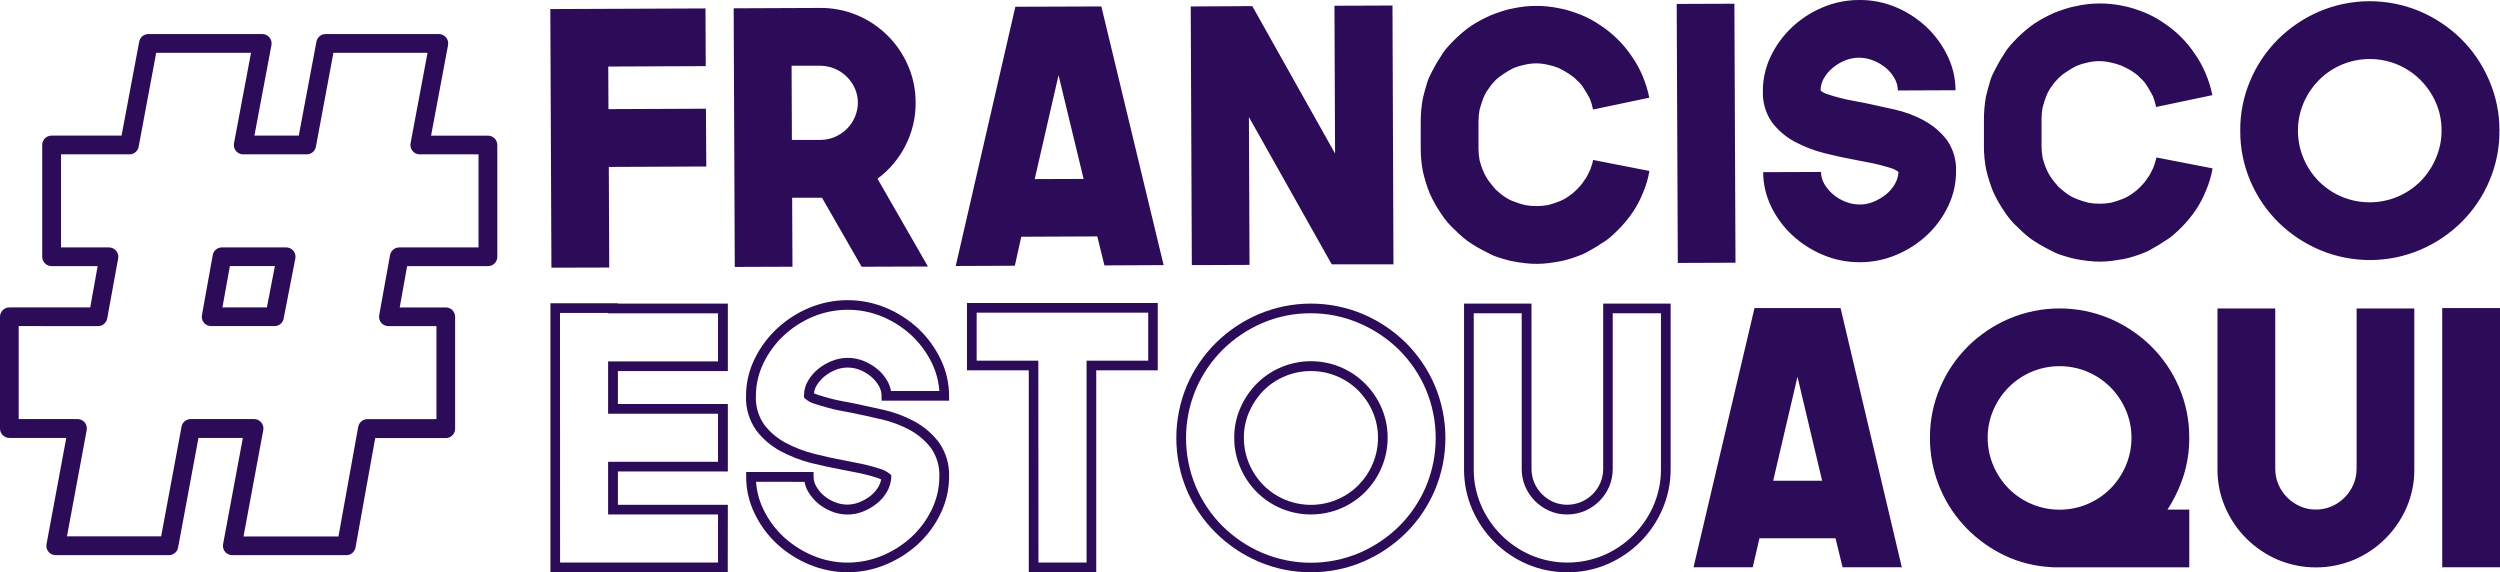
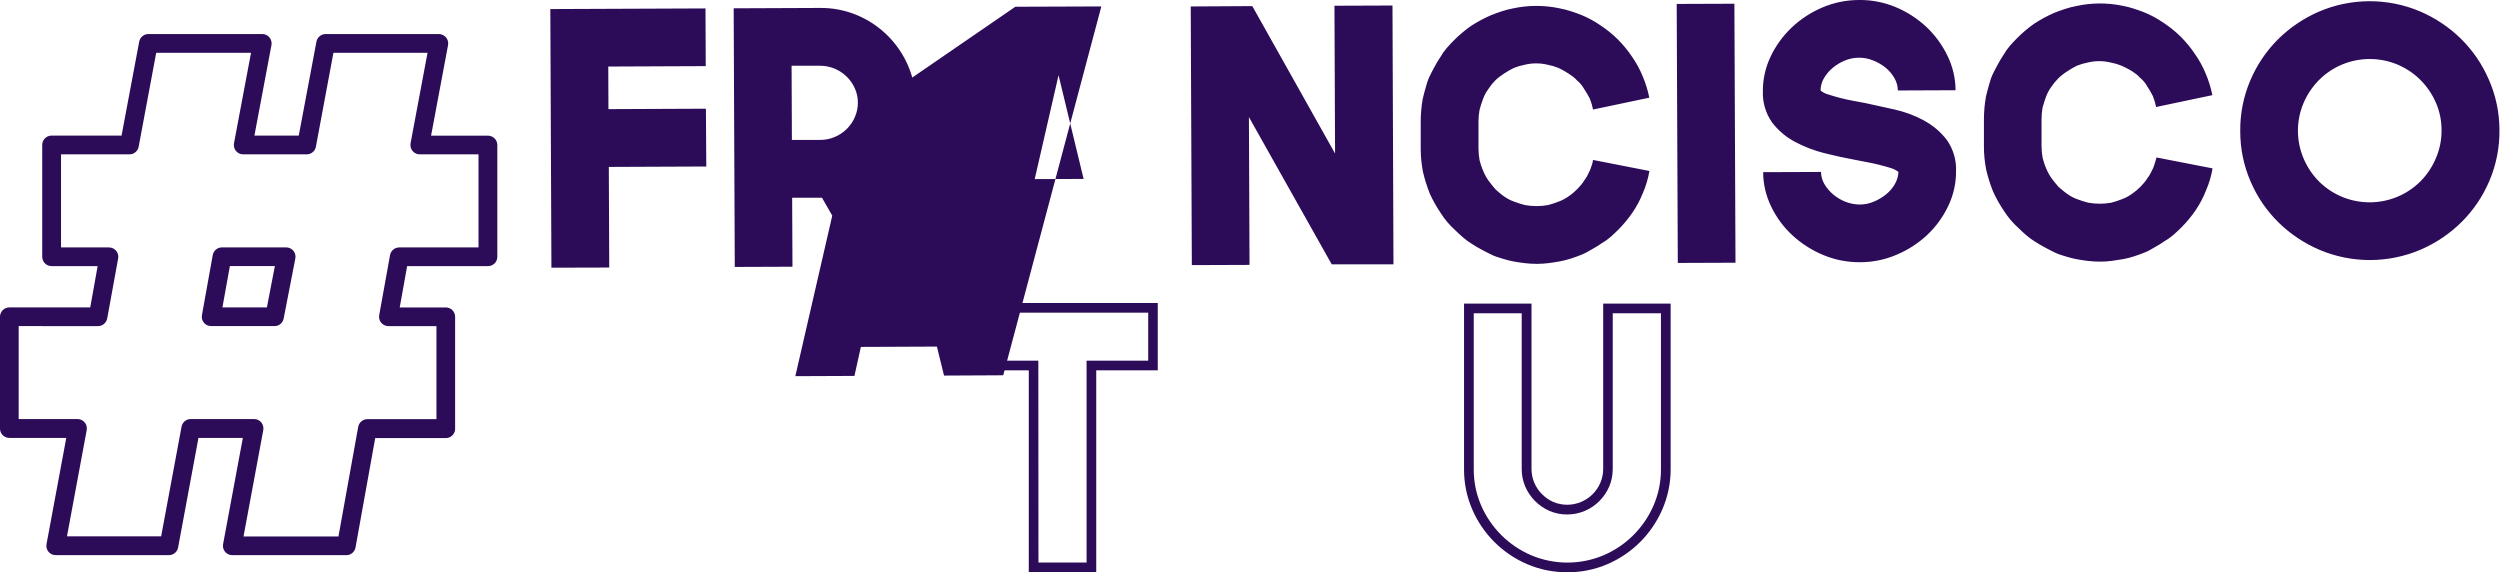
<svg xmlns="http://www.w3.org/2000/svg" id="Layer_2" data-name="Layer 2" viewBox="0 0 818.93 187.45">
  <defs>
    <style>      .cls-1 {        fill: #2c0b58;        stroke-width: 0px;      }    </style>
  </defs>
  <g id="Camada_1" data-name="Camada 1">
    <g id="Camada_2" data-name="Camada 2">
      <g id="Camada_1-2" data-name="Camada 1-2">
-         <path class="cls-1" d="M231.24,35.61l-31.93.14-.06-13.95,31.93-.14-.08-18.9-50.83.21.36,84.72,18.94-.05-.14-32.96,31.93-.14-.12-18.93ZM296.58,47.73c2.27-4.4,3.42-9.3,3.35-14.25,0-4.12-.84-8.19-2.47-11.97-3.21-7.47-9.2-13.4-16.7-16.54-3.84-1.61-7.97-2.41-12.13-2.37l-28.3.12.36,84.72,18.9-.07-.1-22.6h9.77l12.99,22.61,21.72-.08-16.52-28.75c3.84-2.85,6.97-6.55,9.14-10.81ZM280.06,38.3c-1.25,2.94-3.6,5.29-6.55,6.54-1.51.66-3.13.99-4.77.99h-9.34l-.1-24.29h9.33c1.64,0,3.27.31,4.78.95,2.94,1.22,5.3,3.52,6.6,6.43.67,1.47,1.01,3.06,1,4.68.01,1.62-.32,3.22-.96,4.7ZM332.6,2.21l-19.53,84.92,19.36-.08,2.11-9.5,24.9-.11,2.34,9.5,19.39-.1L360.77,2.11l-28.17.1ZM338.94,58.67l7.81-34.04,8.21,33.98-16.03.06ZM437.13,1.88l.2,48.41L410.22,2l-20.17.12.36,84.72,18.9-.07-.2-48.42,27.13,48.24h20.22l-.32-84.78-19.01.07ZM521.38,54.15c-.15.57-.34,1.14-.57,1.68-.3.61-.59,1.19-.86,1.73-.26.54-.59,1.04-.97,1.5-.31.53-.66,1.03-1.06,1.5-.38.46-.8.93-1.26,1.39-.84.86-1.76,1.64-2.76,2.31-.99.72-2.07,1.31-3.22,1.74-.61.23-1.21.45-1.78.64s-1.17.37-1.78.53c-2.52.46-5.1.46-7.61,0-.61-.15-1.2-.32-1.78-.51s-1.17-.4-1.8-.63c-1.12-.4-2.17-.95-3.15-1.63-.54-.38-1.06-.76-1.5-1.15l-1.36-1.19c-.38-.46-.77-.92-1.16-1.38s-.77-.96-1.15-1.49c-.72-1-1.31-2.09-1.77-3.23-.23-.54-.45-1.06-.64-1.67s-.37-1.17-.53-1.78c-.24-1.29-.36-2.6-.36-3.92v-8.76c0-1.28.11-2.55.34-3.81.15-.61.32-1.2.51-1.78s.4-1.17.62-1.78c.42-1.16,1-2.25,1.72-3.24.65-1.01,1.41-1.95,2.25-2.81.43-.44.89-.84,1.37-1.21l1.5-1.06c1.03-.69,2.11-1.31,3.22-1.86,1.15-.47,2.35-.82,3.57-1.06,2.5-.61,5.11-.61,7.6,0,1.23.23,2.42.59,3.58,1.06,1.12.54,2.2,1.15,3.24,1.83l1.5,1.06c.47.35.9.76,1.28,1.2.94.77,1.72,1.71,2.31,2.77.68,1.02,1.3,2.07,1.86,3.17.46,1.15.82,2.35,1.06,3.57l18.43-3.88c-.5-2.45-1.24-4.84-2.22-7.14-.93-2.23-2.1-4.36-3.48-6.34-1.36-2.02-2.91-3.91-4.64-5.63-1.73-1.72-3.63-3.25-5.67-4.59-1.98-1.37-4.11-2.52-6.34-3.43-1.15-.45-2.33-.87-3.52-1.25-1.19-.38-2.41-.68-3.64-.91-5.02-1.06-10.21-1.03-15.22.06-1.23.23-2.44.55-3.62.94-1.19.39-2.37.81-3.52,1.28-2.25.98-4.41,2.13-6.47,3.46-1.98,1.38-3.83,2.94-5.54,4.64-.86.86-1.68,1.74-2.49,2.66-.8.93-1.5,1.94-2.11,3.01-.69,1.02-1.33,2.08-1.9,3.17-.57,1.06-1.13,2.11-1.66,3.23s-.87,2.32-1.21,3.52-.67,2.41-.96,3.64c-.45,2.51-.67,5.05-.67,7.6v8.76c0,2.55.25,5.1.73,7.6.57,2.43,1.32,4.82,2.24,7.14,1.02,2.25,2.23,4.4,3.62,6.44,1.3,2.04,2.87,3.9,4.67,5.51.84.84,1.74,1.67,2.67,2.47.91.78,1.89,1.49,2.91,2.11,1.06.69,2.11,1.32,3.24,1.89s2.11,1.12,3.24,1.66,2.32.88,3.52,1.25c1.19.38,2.4.68,3.63.91,1.24.23,2.48.41,3.76.56,1.28.15,2.57.22,3.85.22,1.27,0,2.55-.09,3.81-.25,1.22-.16,2.49-.35,3.79-.59,1.23-.23,2.44-.55,3.63-.94,1.19-.38,2.35-.81,3.51-1.28s2.11-1.06,3.22-1.69c1.07-.58,2.11-1.21,3.1-1.91,1.07-.6,2.07-1.31,3-2.11.92-.81,1.8-1.65,2.64-2.49s1.64-1.74,2.41-2.66,1.49-1.89,2.18-2.89c1.38-2.02,2.53-4.19,3.43-6.47.99-2.29,1.7-4.69,2.11-7.15l-18.46-3.61c-.09.59-.24,1.18-.4,1.76h-.06ZM549.24,1.29l.36,84.84,18.9-.07-.36-84.84-18.9.07ZM630.23,39.45c-3.05-1.63-6.3-2.84-9.67-3.59-3.46-.79-6.66-1.49-9.6-2.11l-3.93-.73c-1.47-.26-2.91-.59-4.34-.96s-2.72-.76-3.88-1.14c-.89-.24-1.73-.67-2.44-1.26,0-1.4.36-2.77,1.06-3.98.75-1.3,1.72-2.46,2.87-3.42,1.21-1.01,2.56-1.83,4.02-2.43,2.99-1.24,6.35-1.24,9.33,0,1.46.57,2.81,1.36,4.02,2.34,1.17.96,2.16,2.12,2.9,3.44.71,1.23,1.1,2.62,1.11,4.03l18.9-.08c-.01-3.91-.92-7.77-2.64-11.29-1.72-3.57-4.08-6.79-6.97-9.5-2.95-2.74-6.36-4.93-10.07-6.47-3.78-1.56-7.83-2.35-11.92-2.3-4.14,0-8.25.84-12.06,2.47-3.7,1.57-7.1,3.79-10.02,6.56-2.86,2.72-5.2,5.94-6.89,9.5-1.69,3.53-2.56,7.39-2.54,11.31-.15,3.68.92,7.3,3.04,10.31,2.02,2.63,4.58,4.79,7.52,6.34,3.07,1.63,6.33,2.87,9.7,3.71,3.46.87,6.69,1.57,9.69,2.11,1.06.23,2.34.48,3.8.74s2.88.56,4.22.9,2.66.7,3.81,1.06c.96.27,1.85.72,2.64,1.32-.08,1.4-.49,2.77-1.19,3.98-.74,1.29-1.71,2.43-2.87,3.36-1.22.99-2.57,1.79-4.02,2.39-1.44.61-2.99.93-4.55.94-1.62,0-3.23-.31-4.73-.91-1.47-.57-2.84-1.38-4.04-2.4-1.14-.96-2.11-2.11-2.87-3.39-.71-1.2-1.09-2.57-1.11-3.97l-18.95.07c.01,3.91.92,7.77,2.64,11.29,1.71,3.55,4.07,6.75,6.97,9.42,2.96,2.71,6.37,4.89,10.07,6.42,3.82,1.6,7.93,2.4,12.08,2.37,4.12,0,8.19-.83,11.97-2.46,3.7-1.55,7.09-3.75,10.02-6.49,2.87-2.71,5.21-5.93,6.89-9.5,1.69-3.53,2.56-7.39,2.54-11.31.16-3.67-.9-7.29-3.01-10.29-2.02-2.64-4.58-4.81-7.52-6.37ZM705.88,53.37c-.15.57-.34,1.14-.57,1.68l-.86,1.73c-.26.54-.59,1.04-.97,1.5-.31.53-.66,1.03-1.06,1.5-.38.46-.8.93-1.26,1.39-.84.86-1.76,1.63-2.76,2.31-.99.72-2.07,1.31-3.22,1.74-.62.23-1.21.45-1.78.64s-1.17.37-1.78.53c-2.52.46-5.1.46-7.61,0-.61-.15-1.21-.32-1.78-.51s-1.17-.4-1.8-.63c-1.15-.42-2.24-.99-3.23-1.71-.54-.38-1.06-.77-1.5-1.15l-1.37-1.15c-.39-.46-.77-.93-1.16-1.38s-.77-.96-1.15-1.49c-.7-.98-1.29-2.05-1.74-3.17-.23-.54-.45-1.06-.64-1.67s-.37-1.17-.53-1.78c-.24-1.29-.36-2.6-.36-3.92v-8.76c0-1.28.11-2.55.33-3.81.16-.61.33-1.2.52-1.78s.4-1.17.62-1.79c.42-1.15,1-2.24,1.72-3.23.67-1,1.44-1.93,2.29-2.78.43-.44.89-.84,1.37-1.21.46-.35.96-.72,1.5-1.06,1.02-.69,2.07-1.31,3.17-1.86,1.15-.47,2.35-.82,3.57-1.06,2.5-.61,5.11-.61,7.6,0,1.23.23,2.42.59,3.58,1.06,1.12.5,2.2,1.06,3.25,1.69l1.5,1.06c.47.35.9.76,1.28,1.2.93.77,1.72,1.7,2.31,2.76.68,1.04,1.3,2.11,1.86,3.22.46,1.15.82,2.35,1.06,3.57l18.43-3.88c-.5-2.45-1.24-4.84-2.22-7.14-.93-2.23-2.1-4.36-3.49-6.34-2.71-4.07-6.21-7.54-10.29-10.22-1.98-1.37-4.11-2.52-6.34-3.43-1.15-.45-2.33-.87-3.53-1.25-1.19-.38-2.4-.68-3.63-.91-5.02-1.03-10.2-.99-15.2.13-1.23.23-2.44.55-3.62.94-1.19.39-2.37.81-3.52,1.28-2.24.98-4.4,2.15-6.45,3.48-1.98,1.38-3.83,2.94-5.54,4.64-.86.86-1.68,1.74-2.49,2.66-.8.93-1.51,1.94-2.11,3.01-.69,1.02-1.32,2.08-1.9,3.17-.57,1.06-1.13,2.11-1.67,3.24s-.86,2.32-1.2,3.52-.67,2.41-.96,3.64c-.45,2.51-.67,5.05-.67,7.6v8.76c0,2.55.24,5.1.73,7.6.57,2.43,1.32,4.82,2.24,7.14,1.02,2.25,2.23,4.4,3.62,6.44,1.3,2.04,2.87,3.9,4.67,5.51.84.84,1.74,1.67,2.67,2.47.91.78,1.89,1.49,2.91,2.11,1.06.69,2.16,1.31,3.24,1.89s2.11,1.12,3.24,1.66,2.32.87,3.52,1.25c1.19.38,2.4.68,3.63.91,1.24.23,2.48.41,3.75.56,1.28.15,2.57.22,3.86.22,1.27,0,2.54-.09,3.8-.25,1.24-.16,2.5-.36,3.8-.59,1.23-.23,2.44-.55,3.63-.94,1.19-.39,2.35-.81,3.51-1.28s2.11-1.06,3.17-1.69c1.07-.58,2.11-1.21,3.1-1.91,1.06-.61,2.06-1.31,2.99-2.11.92-.81,1.81-1.65,2.65-2.49s1.64-1.74,2.41-2.66,1.49-1.89,2.18-2.89c1.4-2.06,2.56-4.27,3.46-6.59.99-2.29,1.7-4.69,2.11-7.15l-18.36-3.57c-.2.61-.35,1.21-.51,1.78ZM815.28,26.1c-2.16-5.03-5.27-9.59-9.17-13.43-3.91-3.82-8.49-6.87-13.53-9-10.56-4.41-22.45-4.36-32.96.14-5.01,2.17-9.58,5.26-13.45,9.11-3.86,3.86-6.93,8.44-9.05,13.47-2.22,5.23-3.34,10.86-3.28,16.54-.02,5.7,1.14,11.35,3.41,16.58,2.16,5.02,5.27,9.57,9.17,13.4,3.91,3.82,8.49,6.86,13.53,8.99,10.57,4.43,22.49,4.38,33.03-.14,5.02-2.17,9.58-5.26,13.45-9.11,3.86-3.86,6.93-8.43,9.05-13.46,2.22-5.25,3.34-10.91,3.27-16.61,0-5.67-1.19-11.28-3.46-16.47ZM797.97,51.74c-1.17,2.82-2.87,5.39-5,7.57-9.17,9.23-24.08,9.3-33.32.15-2.14-2.16-3.85-4.7-5.04-7.5-2.48-5.8-2.5-12.36-.05-18.17,1.18-2.78,2.87-5.31,4.98-7.48,9.15-9.24,24.05-9.31,33.28-.17,0,0,.02.02.03.03,2.13,2.13,3.84,4.63,5.05,7.39,1.25,2.85,1.89,5.93,1.88,9.05.04,3.13-.58,6.24-1.81,9.12Z" />
-         <path class="cls-1" d="M238.38,187.45h-58.07v-88.11h22.1v.12h36.01v22.1h-36.01v10.79h36.01v22.1h-36.01v10.91h36.01l-.03,22.1ZM183.47,184.28h51.74v-15.76h-36.01v-17.24h36.01v-15.76h-36.01v-17.13h36.01v-15.76h-36.01v-.12h-15.76l.03,81.78Z" />
-         <path class="cls-1" d="M277.7,187.45c-4.35.01-8.66-.86-12.67-2.56-3.89-1.61-7.47-3.9-10.56-6.76-3.03-2.82-5.5-6.2-7.29-9.94-1.81-3.74-2.76-7.84-2.76-11.99v-1.58h22.09v1.58c.01,1.12.32,2.21.89,3.17.66,1.13,1.5,2.14,2.49,3,1.07.9,2.28,1.61,3.59,2.11,2.59,1.08,5.51,1.08,8.1,0,1.31-.52,2.54-1.23,3.65-2.11,1-.81,1.85-1.79,2.5-2.9.44-.75.74-1.56.91-2.41-.44-.22-.89-.4-1.36-.55-1.12-.38-2.35-.73-3.69-1.06s-2.72-.63-4.22-.9-2.76-.53-3.85-.76c-2.96-.53-6.26-1.26-9.76-2.11-3.5-.88-6.87-2.19-10.05-3.89-3.14-1.68-5.87-4.01-8.01-6.85-2.31-3.29-3.48-7.26-3.32-11.28,0-4.16.94-8.26,2.76-11.99,1.8-3.75,4.29-7.13,7.33-9.98,3.08-2.89,6.66-5.21,10.56-6.83,4.01-1.69,8.32-2.55,12.67-2.54,4.32,0,8.6.86,12.59,2.54,3.9,1.63,7.48,3.94,10.56,6.83,3.02,2.85,5.49,6.24,7.28,9.99,1.82,3.74,2.76,7.84,2.77,11.99v1.58h-22.12v-1.58c0-1.15-.32-2.28-.9-3.27-.65-1.15-1.51-2.18-2.52-3.02-1.09-.91-2.31-1.64-3.62-2.18-2.61-1.07-5.53-1.07-8.14,0-1.31.54-2.53,1.27-3.62,2.18-1.01.84-1.87,1.84-2.53,2.98-.44.75-.72,1.57-.83,2.43.42.22.85.4,1.3.54,1.13.37,2.4.75,3.78,1.12,1.38.37,2.79.7,4.22.96s2.79.52,3.95.75c3.01.63,6.25,1.35,9.66,2.11,3.51.8,6.89,2.08,10.05,3.79,3.12,1.69,5.83,4.02,7.97,6.84,2.32,3.29,3.5,7.26,3.34,11.29,0,4.16-.95,8.26-2.77,11.99-1.78,3.74-4.25,7.11-7.29,9.94-3.09,2.86-6.67,5.15-10.56,6.76-3.97,1.69-8.24,2.57-12.55,2.57ZM247.66,157.79c.21,3.14,1.02,6.21,2.39,9.04,1.62,3.38,3.85,6.43,6.59,8.99,2.81,2.6,6.06,4.69,9.6,6.17,3.63,1.53,7.53,2.32,11.47,2.3,3.9,0,7.76-.78,11.35-2.3,3.54-1.48,6.79-3.56,9.6-6.17,2.74-2.55,4.98-5.6,6.59-8.99,1.61-3.31,2.45-6.94,2.45-10.62.16-3.34-.79-6.63-2.69-9.38-1.87-2.46-4.24-4.5-6.96-5.97-2.92-1.57-6.03-2.74-9.26-3.48-3.39-.79-6.61-1.51-9.58-2.11-1.13-.22-2.44-.48-3.9-.74s-3.02-.62-4.47-1.06-2.78-.78-3.96-1.18c-1.13-.31-2.17-.87-3.05-1.65l-.46-.46v-.65c0-1.68.46-3.33,1.31-4.77.85-1.46,1.95-2.75,3.24-3.83,1.36-1.12,2.88-2.01,4.51-2.66,3.38-1.39,7.18-1.39,10.56,0,1.61.66,3.12,1.56,4.46,2.67,1.31,1.09,2.42,2.42,3.25,3.91.57,1,.96,2.1,1.16,3.23h15.84c-.21-3.14-1.03-6.21-2.4-9.05-1.62-3.4-3.86-6.46-6.6-9.05-2.8-2.63-6.05-4.73-9.59-6.22-3.61-1.52-7.49-2.3-11.4-2.28-3.94-.01-7.84.77-11.47,2.29-3.54,1.49-6.79,3.59-9.59,6.22-2.74,2.58-4.97,5.65-6.6,9.05-1.6,3.32-2.43,6.95-2.44,10.63-.16,3.33.79,6.63,2.68,9.38,1.87,2.47,4.26,4.5,6.99,5.97,2.96,1.57,6.09,2.78,9.33,3.61,3.41.87,6.64,1.58,9.58,2.11,1.12.24,2.38.49,3.81.76s3,.59,4.37.94,2.73.73,3.93,1.13c1.11.33,2.16.86,3.07,1.57l.59.51v.78c-.1,1.65-.59,3.25-1.43,4.68-.84,1.46-1.94,2.75-3.26,3.79-1.35,1.08-2.84,1.96-4.43,2.61-3.36,1.38-7.12,1.38-10.47,0-1.64-.64-3.15-1.55-4.49-2.69-1.26-1.08-2.33-2.37-3.17-3.81-.57-.98-.97-2.05-1.17-3.17l-15.88-.03Z" />
+         <path class="cls-1" d="M231.24,35.61l-31.93.14-.06-13.95,31.93-.14-.08-18.9-50.83.21.36,84.72,18.94-.05-.14-32.96,31.93-.14-.12-18.93ZM296.58,47.73c2.27-4.4,3.42-9.3,3.35-14.25,0-4.12-.84-8.19-2.47-11.97-3.21-7.47-9.2-13.4-16.7-16.54-3.84-1.61-7.97-2.41-12.13-2.37l-28.3.12.36,84.72,18.9-.07-.1-22.6h9.77l12.99,22.61,21.72-.08-16.52-28.75c3.84-2.85,6.97-6.55,9.14-10.81ZM280.06,38.3c-1.25,2.94-3.6,5.29-6.55,6.54-1.51.66-3.13.99-4.77.99h-9.34l-.1-24.29h9.33c1.64,0,3.27.31,4.78.95,2.94,1.22,5.3,3.52,6.6,6.43.67,1.47,1.01,3.06,1,4.68.01,1.62-.32,3.22-.96,4.7Zl-19.53,84.92,19.36-.08,2.11-9.5,24.9-.11,2.34,9.5,19.39-.1L360.77,2.11l-28.17.1ZM338.94,58.67l7.81-34.04,8.21,33.98-16.03.06ZM437.13,1.88l.2,48.41L410.22,2l-20.17.12.36,84.72,18.9-.07-.2-48.42,27.13,48.24h20.22l-.32-84.78-19.01.07ZM521.38,54.15c-.15.57-.34,1.14-.57,1.68-.3.61-.59,1.19-.86,1.73-.26.54-.59,1.04-.97,1.5-.31.53-.66,1.03-1.06,1.5-.38.46-.8.93-1.26,1.39-.84.86-1.76,1.64-2.76,2.31-.99.72-2.07,1.31-3.22,1.74-.61.23-1.21.45-1.78.64s-1.17.37-1.78.53c-2.52.46-5.1.46-7.61,0-.61-.15-1.2-.32-1.78-.51s-1.17-.4-1.8-.63c-1.12-.4-2.17-.95-3.15-1.63-.54-.38-1.06-.76-1.5-1.15l-1.36-1.19c-.38-.46-.77-.92-1.16-1.38s-.77-.96-1.15-1.49c-.72-1-1.31-2.09-1.77-3.23-.23-.54-.45-1.06-.64-1.67s-.37-1.17-.53-1.78c-.24-1.29-.36-2.6-.36-3.92v-8.76c0-1.28.11-2.55.34-3.81.15-.61.32-1.2.51-1.78s.4-1.17.62-1.78c.42-1.16,1-2.25,1.72-3.24.65-1.01,1.41-1.95,2.25-2.81.43-.44.89-.84,1.37-1.21l1.5-1.06c1.03-.69,2.11-1.31,3.22-1.86,1.15-.47,2.35-.82,3.57-1.06,2.5-.61,5.11-.61,7.6,0,1.23.23,2.42.59,3.58,1.06,1.12.54,2.2,1.15,3.24,1.83l1.5,1.06c.47.35.9.76,1.28,1.2.94.77,1.72,1.71,2.31,2.77.68,1.02,1.3,2.07,1.86,3.17.46,1.15.82,2.35,1.06,3.57l18.43-3.88c-.5-2.45-1.24-4.84-2.22-7.14-.93-2.23-2.1-4.36-3.48-6.34-1.36-2.02-2.91-3.91-4.64-5.63-1.73-1.72-3.63-3.25-5.67-4.59-1.98-1.37-4.11-2.52-6.34-3.43-1.15-.45-2.33-.87-3.52-1.25-1.19-.38-2.41-.68-3.64-.91-5.02-1.06-10.21-1.03-15.22.06-1.23.23-2.44.55-3.62.94-1.19.39-2.37.81-3.52,1.28-2.25.98-4.41,2.13-6.47,3.46-1.98,1.38-3.83,2.94-5.54,4.64-.86.86-1.68,1.74-2.49,2.66-.8.93-1.5,1.94-2.11,3.01-.69,1.02-1.33,2.08-1.9,3.17-.57,1.06-1.13,2.11-1.66,3.23s-.87,2.32-1.21,3.52-.67,2.41-.96,3.64c-.45,2.51-.67,5.05-.67,7.6v8.76c0,2.55.25,5.1.73,7.6.57,2.43,1.32,4.82,2.24,7.14,1.02,2.25,2.23,4.4,3.62,6.44,1.3,2.04,2.87,3.9,4.67,5.51.84.84,1.74,1.67,2.67,2.47.91.78,1.89,1.49,2.91,2.11,1.06.69,2.11,1.32,3.24,1.89s2.11,1.12,3.24,1.66,2.32.88,3.52,1.25c1.19.38,2.4.68,3.63.91,1.24.23,2.48.41,3.76.56,1.28.15,2.57.22,3.85.22,1.27,0,2.55-.09,3.81-.25,1.22-.16,2.49-.35,3.79-.59,1.23-.23,2.44-.55,3.63-.94,1.19-.38,2.35-.81,3.51-1.28s2.11-1.06,3.22-1.69c1.07-.58,2.11-1.21,3.1-1.91,1.07-.6,2.07-1.31,3-2.11.92-.81,1.8-1.65,2.64-2.49s1.64-1.74,2.41-2.66,1.49-1.89,2.18-2.89c1.38-2.02,2.53-4.19,3.43-6.47.99-2.29,1.7-4.69,2.11-7.15l-18.46-3.61c-.09.59-.24,1.18-.4,1.76h-.06ZM549.24,1.29l.36,84.84,18.9-.07-.36-84.84-18.9.07ZM630.23,39.45c-3.05-1.63-6.3-2.84-9.67-3.59-3.46-.79-6.66-1.49-9.6-2.11l-3.93-.73c-1.47-.26-2.91-.59-4.34-.96s-2.72-.76-3.88-1.14c-.89-.24-1.73-.67-2.44-1.26,0-1.4.36-2.77,1.06-3.98.75-1.3,1.72-2.46,2.87-3.42,1.21-1.01,2.56-1.83,4.02-2.43,2.99-1.24,6.35-1.24,9.33,0,1.46.57,2.81,1.36,4.02,2.34,1.17.96,2.16,2.12,2.9,3.44.71,1.23,1.1,2.62,1.11,4.03l18.9-.08c-.01-3.91-.92-7.77-2.64-11.29-1.72-3.57-4.08-6.79-6.97-9.5-2.95-2.74-6.36-4.93-10.07-6.47-3.78-1.56-7.83-2.35-11.92-2.3-4.14,0-8.25.84-12.06,2.47-3.7,1.57-7.1,3.79-10.02,6.56-2.86,2.72-5.2,5.94-6.89,9.5-1.69,3.53-2.56,7.39-2.54,11.31-.15,3.68.92,7.3,3.04,10.31,2.02,2.63,4.58,4.79,7.52,6.34,3.07,1.63,6.33,2.87,9.7,3.71,3.46.87,6.69,1.57,9.69,2.11,1.06.23,2.34.48,3.8.74s2.88.56,4.22.9,2.66.7,3.81,1.06c.96.27,1.85.72,2.64,1.32-.08,1.4-.49,2.77-1.19,3.98-.74,1.29-1.71,2.43-2.87,3.36-1.22.99-2.57,1.79-4.02,2.39-1.44.61-2.99.93-4.55.94-1.62,0-3.23-.31-4.73-.91-1.47-.57-2.84-1.38-4.04-2.4-1.14-.96-2.11-2.11-2.87-3.39-.71-1.2-1.09-2.57-1.11-3.97l-18.95.07c.01,3.91.92,7.77,2.64,11.29,1.71,3.55,4.07,6.75,6.97,9.42,2.96,2.71,6.37,4.89,10.07,6.42,3.82,1.6,7.93,2.4,12.08,2.37,4.12,0,8.19-.83,11.97-2.46,3.7-1.55,7.09-3.75,10.02-6.49,2.87-2.71,5.21-5.93,6.89-9.5,1.69-3.53,2.56-7.39,2.54-11.31.16-3.67-.9-7.29-3.01-10.29-2.02-2.64-4.58-4.81-7.52-6.37ZM705.88,53.37c-.15.57-.34,1.14-.57,1.68l-.86,1.73c-.26.54-.59,1.04-.97,1.5-.31.53-.66,1.03-1.06,1.5-.38.46-.8.93-1.26,1.39-.84.86-1.76,1.63-2.76,2.31-.99.72-2.07,1.31-3.22,1.74-.62.23-1.21.45-1.78.64s-1.17.37-1.78.53c-2.52.46-5.1.46-7.61,0-.61-.15-1.21-.32-1.78-.51s-1.17-.4-1.8-.63c-1.15-.42-2.24-.99-3.23-1.71-.54-.38-1.06-.77-1.5-1.15l-1.37-1.15c-.39-.46-.77-.93-1.16-1.38s-.77-.96-1.15-1.49c-.7-.98-1.29-2.05-1.74-3.17-.23-.54-.45-1.06-.64-1.67s-.37-1.17-.53-1.78c-.24-1.29-.36-2.6-.36-3.92v-8.76c0-1.28.11-2.55.33-3.81.16-.61.33-1.2.52-1.78s.4-1.17.62-1.79c.42-1.15,1-2.24,1.72-3.23.67-1,1.44-1.93,2.29-2.78.43-.44.89-.84,1.37-1.21.46-.35.96-.72,1.5-1.06,1.02-.69,2.07-1.31,3.17-1.86,1.15-.47,2.35-.82,3.57-1.06,2.5-.61,5.11-.61,7.6,0,1.23.23,2.42.59,3.58,1.06,1.12.5,2.2,1.06,3.25,1.69l1.5,1.06c.47.35.9.76,1.28,1.2.93.77,1.72,1.7,2.31,2.76.68,1.04,1.3,2.11,1.86,3.22.46,1.15.82,2.35,1.06,3.57l18.43-3.88c-.5-2.45-1.24-4.84-2.22-7.14-.93-2.23-2.1-4.36-3.49-6.34-2.71-4.07-6.21-7.54-10.29-10.22-1.98-1.37-4.11-2.52-6.34-3.43-1.15-.45-2.33-.87-3.53-1.25-1.19-.38-2.4-.68-3.63-.91-5.02-1.03-10.2-.99-15.2.13-1.23.23-2.44.55-3.62.94-1.19.39-2.37.81-3.52,1.28-2.24.98-4.4,2.15-6.45,3.48-1.98,1.38-3.83,2.94-5.54,4.64-.86.86-1.68,1.74-2.49,2.66-.8.93-1.51,1.94-2.11,3.01-.69,1.02-1.32,2.08-1.9,3.17-.57,1.06-1.13,2.11-1.67,3.24s-.86,2.32-1.2,3.52-.67,2.41-.96,3.64c-.45,2.51-.67,5.05-.67,7.6v8.76c0,2.55.24,5.1.73,7.6.57,2.43,1.32,4.82,2.24,7.14,1.02,2.25,2.23,4.4,3.62,6.44,1.3,2.04,2.87,3.9,4.67,5.51.84.84,1.74,1.67,2.67,2.47.91.78,1.89,1.49,2.91,2.11,1.06.69,2.16,1.31,3.24,1.89s2.11,1.12,3.24,1.66,2.32.87,3.52,1.25c1.19.38,2.4.68,3.63.91,1.24.23,2.48.41,3.75.56,1.28.15,2.57.22,3.86.22,1.27,0,2.54-.09,3.8-.25,1.24-.16,2.5-.36,3.8-.59,1.23-.23,2.44-.55,3.63-.94,1.19-.39,2.35-.81,3.51-1.28s2.11-1.06,3.17-1.69c1.07-.58,2.11-1.21,3.1-1.91,1.06-.61,2.06-1.31,2.99-2.11.92-.81,1.81-1.65,2.65-2.49s1.64-1.74,2.41-2.66,1.49-1.89,2.18-2.89c1.4-2.06,2.56-4.27,3.46-6.59.99-2.29,1.7-4.69,2.11-7.15l-18.36-3.57c-.2.61-.35,1.21-.51,1.78ZM815.28,26.1c-2.16-5.03-5.27-9.59-9.17-13.43-3.91-3.82-8.49-6.87-13.53-9-10.56-4.41-22.45-4.36-32.96.14-5.01,2.17-9.58,5.26-13.45,9.11-3.86,3.86-6.93,8.44-9.05,13.47-2.22,5.23-3.34,10.86-3.28,16.54-.02,5.7,1.14,11.35,3.41,16.58,2.16,5.02,5.27,9.57,9.17,13.4,3.91,3.82,8.49,6.86,13.53,8.99,10.57,4.43,22.49,4.38,33.03-.14,5.02-2.17,9.58-5.26,13.45-9.11,3.86-3.86,6.93-8.43,9.05-13.46,2.22-5.25,3.34-10.91,3.27-16.61,0-5.67-1.19-11.28-3.46-16.47ZM797.97,51.74c-1.17,2.82-2.87,5.39-5,7.57-9.17,9.23-24.08,9.3-33.32.15-2.14-2.16-3.85-4.7-5.04-7.5-2.48-5.8-2.5-12.36-.05-18.17,1.18-2.78,2.87-5.31,4.98-7.48,9.15-9.24,24.05-9.31,33.28-.17,0,0,.02.02.03.03,2.13,2.13,3.84,4.63,5.05,7.39,1.25,2.85,1.89,5.93,1.88,9.05.04,3.13-.58,6.24-1.81,9.12Z" />
        <path class="cls-1" d="M359.1,187.45h-22.1v-66.13h-20.24v-22.07h62.49v22.07h-20.15v66.13ZM340.17,184.28h15.76v-66.13h20.19v-15.73h-56.19v15.73h20.2l.04,66.13Z" />
-         <path class="cls-1" d="M429.42,187.45c-5.89.03-11.73-1.16-17.14-3.48-5.21-2.22-9.95-5.41-13.98-9.39-4.04-3.99-7.26-8.72-9.5-13.94-4.63-10.99-4.63-23.39,0-34.38,2.24-5.22,5.47-9.95,9.5-13.95,4.03-3.98,8.78-7.16,13.99-9.39,10.95-4.63,23.31-4.63,34.26,0,5.21,2.23,9.95,5.41,13.99,9.39,4.01,4,7.22,8.74,9.45,13.95,4.65,10.99,4.65,23.39,0,34.38-2.23,5.21-5.43,9.94-9.45,13.94-4.04,3.98-8.78,7.17-13.99,9.4-5.41,2.32-11.25,3.5-17.14,3.47ZM429.42,102.62c-5.44-.04-10.83,1.04-15.84,3.17-4.85,2.07-9.26,5.03-13.02,8.73-3.75,3.72-6.75,8.14-8.83,13-4.29,10.21-4.29,21.71,0,31.92,2.07,4.84,5.05,9.23,8.78,12.95,3.76,3.7,8.17,6.66,13.02,8.73,10.15,4.29,21.6,4.29,31.75,0,4.84-2.08,9.26-5.04,13.02-8.73,3.73-3.71,6.71-8.11,8.78-12.95,4.29-10.19,4.29-21.68,0-31.87-2.07-4.84-5.05-9.23-8.77-12.95-3.76-3.7-8.17-6.66-13.02-8.73-5.01-2.17-10.42-3.28-15.88-3.27ZM429.42,168.52c-6.68,0-13.09-2.65-17.8-7.39-2.27-2.31-4.09-5.03-5.35-8.01-1.32-3.08-1.99-6.4-1.97-9.76-.02-3.34.66-6.64,1.99-9.7,1.27-2.96,3.08-5.65,5.34-7.94,9.79-9.83,25.69-9.87,35.52-.08.03.03.05.05.08.08,2.26,2.29,4.08,4.98,5.35,7.94,1.32,3.06,1.99,6.37,1.97,9.7.01,3.35-.66,6.67-1.97,9.76-1.26,2.99-3.08,5.7-5.35,8.01-4.71,4.74-11.12,7.4-17.8,7.39ZM429.42,121.55c-2.94-.02-5.85.57-8.55,1.71-2.62,1.1-4.99,2.69-7,4.7-1.98,2.02-3.57,4.39-4.69,6.99-1.15,2.67-1.74,5.54-1.72,8.45-.01,2.92.57,5.82,1.72,8.51,1.11,2.62,2.7,5,4.69,7.03,8.59,8.58,22.51,8.58,31.11,0,1.99-2.03,3.59-4.41,4.69-7.03,1.15-2.69,1.73-5.59,1.72-8.51.02-2.9-.57-5.78-1.71-8.45-1.12-2.6-2.72-4.97-4.7-6.99-4.13-4.12-9.72-6.43-15.55-6.41h0Z" />
        <path class="cls-1" d="M513.38,187.45c-4.53.03-9.02-.88-13.18-2.67-8.06-3.47-14.48-9.89-17.95-17.95-1.79-4.15-2.7-8.63-2.67-13.16v-54.22h22.1v54.12c-.01,1.56.3,3.11.91,4.55.6,1.41,1.46,2.69,2.54,3.77,1.07,1.07,2.34,1.94,3.73,2.56,6,2.47,12.87-.36,15.39-6.34.61-1.44.92-2.99.91-4.55v-54.11h22.1v54.21c.02,4.53-.91,9.01-2.71,13.17-3.47,8.06-9.89,14.48-17.95,17.95-4.17,1.8-8.68,2.71-13.22,2.67ZM482.76,102.62v51.04c-.03,4.09.79,8.14,2.41,11.89,3.17,7.33,9.02,13.17,16.36,16.32,7.61,3.22,16.21,3.22,23.82,0,7.33-3.16,13.17-9,16.32-16.32,1.62-3.75,2.44-7.8,2.41-11.89v-51.04h-15.79v50.96c.01,1.99-.38,3.97-1.16,5.81-1.54,3.59-4.4,6.44-7.99,7.97-1.84.78-3.81,1.17-5.81,1.16-1.99.02-3.95-.38-5.78-1.17-3.55-1.55-6.38-4.4-7.92-7.96-.78-1.84-1.17-3.81-1.16-5.81v-50.96h-15.71Z" />
-         <path class="cls-1" d="M574.72,100.92l-19.97,84.91h19.4l2.19-9.5h24.93l2.31,9.5h19.4l-20.06-84.91h-28.19ZM580.84,157.48l7.96-34.05,8.08,34.05h-16.04ZM717.13,143.32c.04-5.66-1.1-11.27-3.35-16.47-2.14-5.02-5.24-9.58-9.11-13.42-3.9-3.83-8.48-6.9-13.5-9.05-10.55-4.46-22.46-4.46-33.01,0-5.03,2.14-9.61,5.22-13.5,9.06-3.87,3.85-6.97,8.42-9.11,13.44-2.24,5.21-3.38,10.83-3.35,16.5-.05,10.53,3.84,20.7,10.91,28.51,3.42,3.77,7.48,6.92,11.99,9.29,4.61,2.43,9.65,3.94,14.84,4.45l2.66.21h44.55v-18.9h-7.15c2.24-3.46,4.02-7.2,5.28-11.12,1.27-4.04,1.89-8.26,1.86-12.5ZM696.36,152.52c-1.19,2.8-2.89,5.36-5.03,7.53-9.21,9.21-24.14,9.21-33.34,0,0,0,0,0,0,0-2.14-2.17-3.84-4.72-5.03-7.53-1.23-2.89-1.86-5.99-1.85-9.13-.02-3.12.61-6.21,1.85-9.07,1.2-2.78,2.9-5.31,5.03-7.47,9.21-9.21,24.14-9.21,33.34,0,0,0,0,0,0,0,2.13,2.15,3.83,4.69,5.03,7.47,1.23,2.86,1.86,5.95,1.85,9.07.01,3.14-.62,6.25-1.85,9.13ZM771.95,153.58c0,1.78-.35,3.55-1.06,5.18-.69,1.58-1.66,3.01-2.88,4.22-1.21,1.22-2.64,2.2-4.22,2.88-1.64.71-3.41,1.07-5.19,1.06-1.77.01-3.51-.35-5.13-1.06-1.58-.69-3.01-1.66-4.22-2.88-1.22-1.21-2.2-2.64-2.88-4.22-.7-1.64-1.06-3.4-1.06-5.18v-52.54h-18.93v52.63c-.03,4.31.83,8.57,2.54,12.52,3.32,7.7,9.46,13.83,17.17,17.14,8.02,3.39,17.07,3.39,25.09,0,7.71-3.3,13.85-9.44,17.17-17.14,1.7-3.95,2.56-8.22,2.51-12.52v-52.63h-18.9v52.54ZM800,100.92v84.91h18.93v-84.91h-18.93Z" />
        <path class="cls-1" d="M113.38,181.85h-37.29c-1.69,0-3.06-1.35-3.06-3.04,0-.2.02-.39.05-.58l6.47-34.78h-14.54l-6.67,35.9c-.27,1.45-1.54,2.51-3.02,2.5H18.25c-1.69,0-3.06-1.35-3.06-3.04,0-.2.02-.39.05-.58l6.47-34.78H3.06c-1.67,0-3.03-1.34-3.06-3.01v-36.68c0-1.69,1.37-3.06,3.06-3.06h26.5l2.43-13.53h-15.1c-1.69,0-3.06-1.37-3.06-3.06h0v-36.59c-.02-1.69,1.33-3.08,3.02-3.1.01,0,.03,0,.04,0h22.93l5.78-30.77c.27-1.45,1.54-2.5,3.02-2.5h37.29c1.7,0,3.07,1.39,3.06,3.08,0,.19-.02.38-.05.56l-5.58,29.63h14.53l5.79-30.77c.27-1.44,1.52-2.48,2.98-2.5h37.07c.9,0,1.76.38,2.37,1.06.61.71.87,1.66.69,2.59l-5.56,29.64h18.64c1.69,0,3.06,1.37,3.06,3.06,0,0,0,0,0,.01v36.61c0,1.69-1.37,3.06-3.06,3.06h-26.48l-2.43,13.53h15.09c1.69,0,3.06,1.37,3.06,3.06v36.68c0,1.69-1.37,3.06-3.06,3.06h-23.12l-6.46,35.9c-.3,1.44-1.58,2.47-3.05,2.45ZM79.77,175.72h31.1l6.47-35.9c.27-1.46,1.54-2.52,3.02-2.52h22.61v-30.48h-15.74c-1.69,0-3.06-1.36-3.06-3.04,0-.19.02-.38.05-.57l3.55-19.65c.27-1.46,1.54-2.52,3.02-2.51h25.96v-30.49h-19.25c-1.7,0-3.07-1.39-3.06-3.08,0-.18.02-.37.05-.55l5.56-29.64h-30.83l-5.74,30.77c-.27,1.45-1.53,2.5-3.01,2.5h-20.81c-1.7,0-3.07-1.39-3.06-3.08,0-.18.02-.37.05-.55l5.58-29.64h-31.06l-5.75,30.77c-.27,1.45-1.54,2.5-3.01,2.5h-22.42v30.49h15.69c1.69,0,3.07,1.36,3.07,3.05,0,.19-.02.37-.05.56l-3.58,19.65c-.27,1.45-1.53,2.51-3.01,2.51H6.12v30.45h19.27c1.7,0,3.07,1.39,3.06,3.08,0,.18-.02.37-.05.55l-6.46,34.78h30.85l6.68-35.9c.26-1.45,1.52-2.5,2.99-2.51h20.77c1.7,0,3.07,1.39,3.06,3.08,0,.18-.02.37-.05.55l-6.47,34.82ZM89.93,106.81h-20.77c-.9.01-1.76-.37-2.34-1.06-.59-.69-.84-1.62-.67-2.51l3.54-19.69c.27-1.46,1.54-2.51,3.02-2.51h21.02c1.69,0,3.06,1.35,3.07,3.04,0,.2-.02.41-.06.61l-3.82,19.65c-.27,1.44-1.53,2.48-2.99,2.48ZM72.86,100.69h14.57l2.61-13.53h-14.74l-2.44,13.53Z" />
      </g>
    </g>
  </g>
</svg>